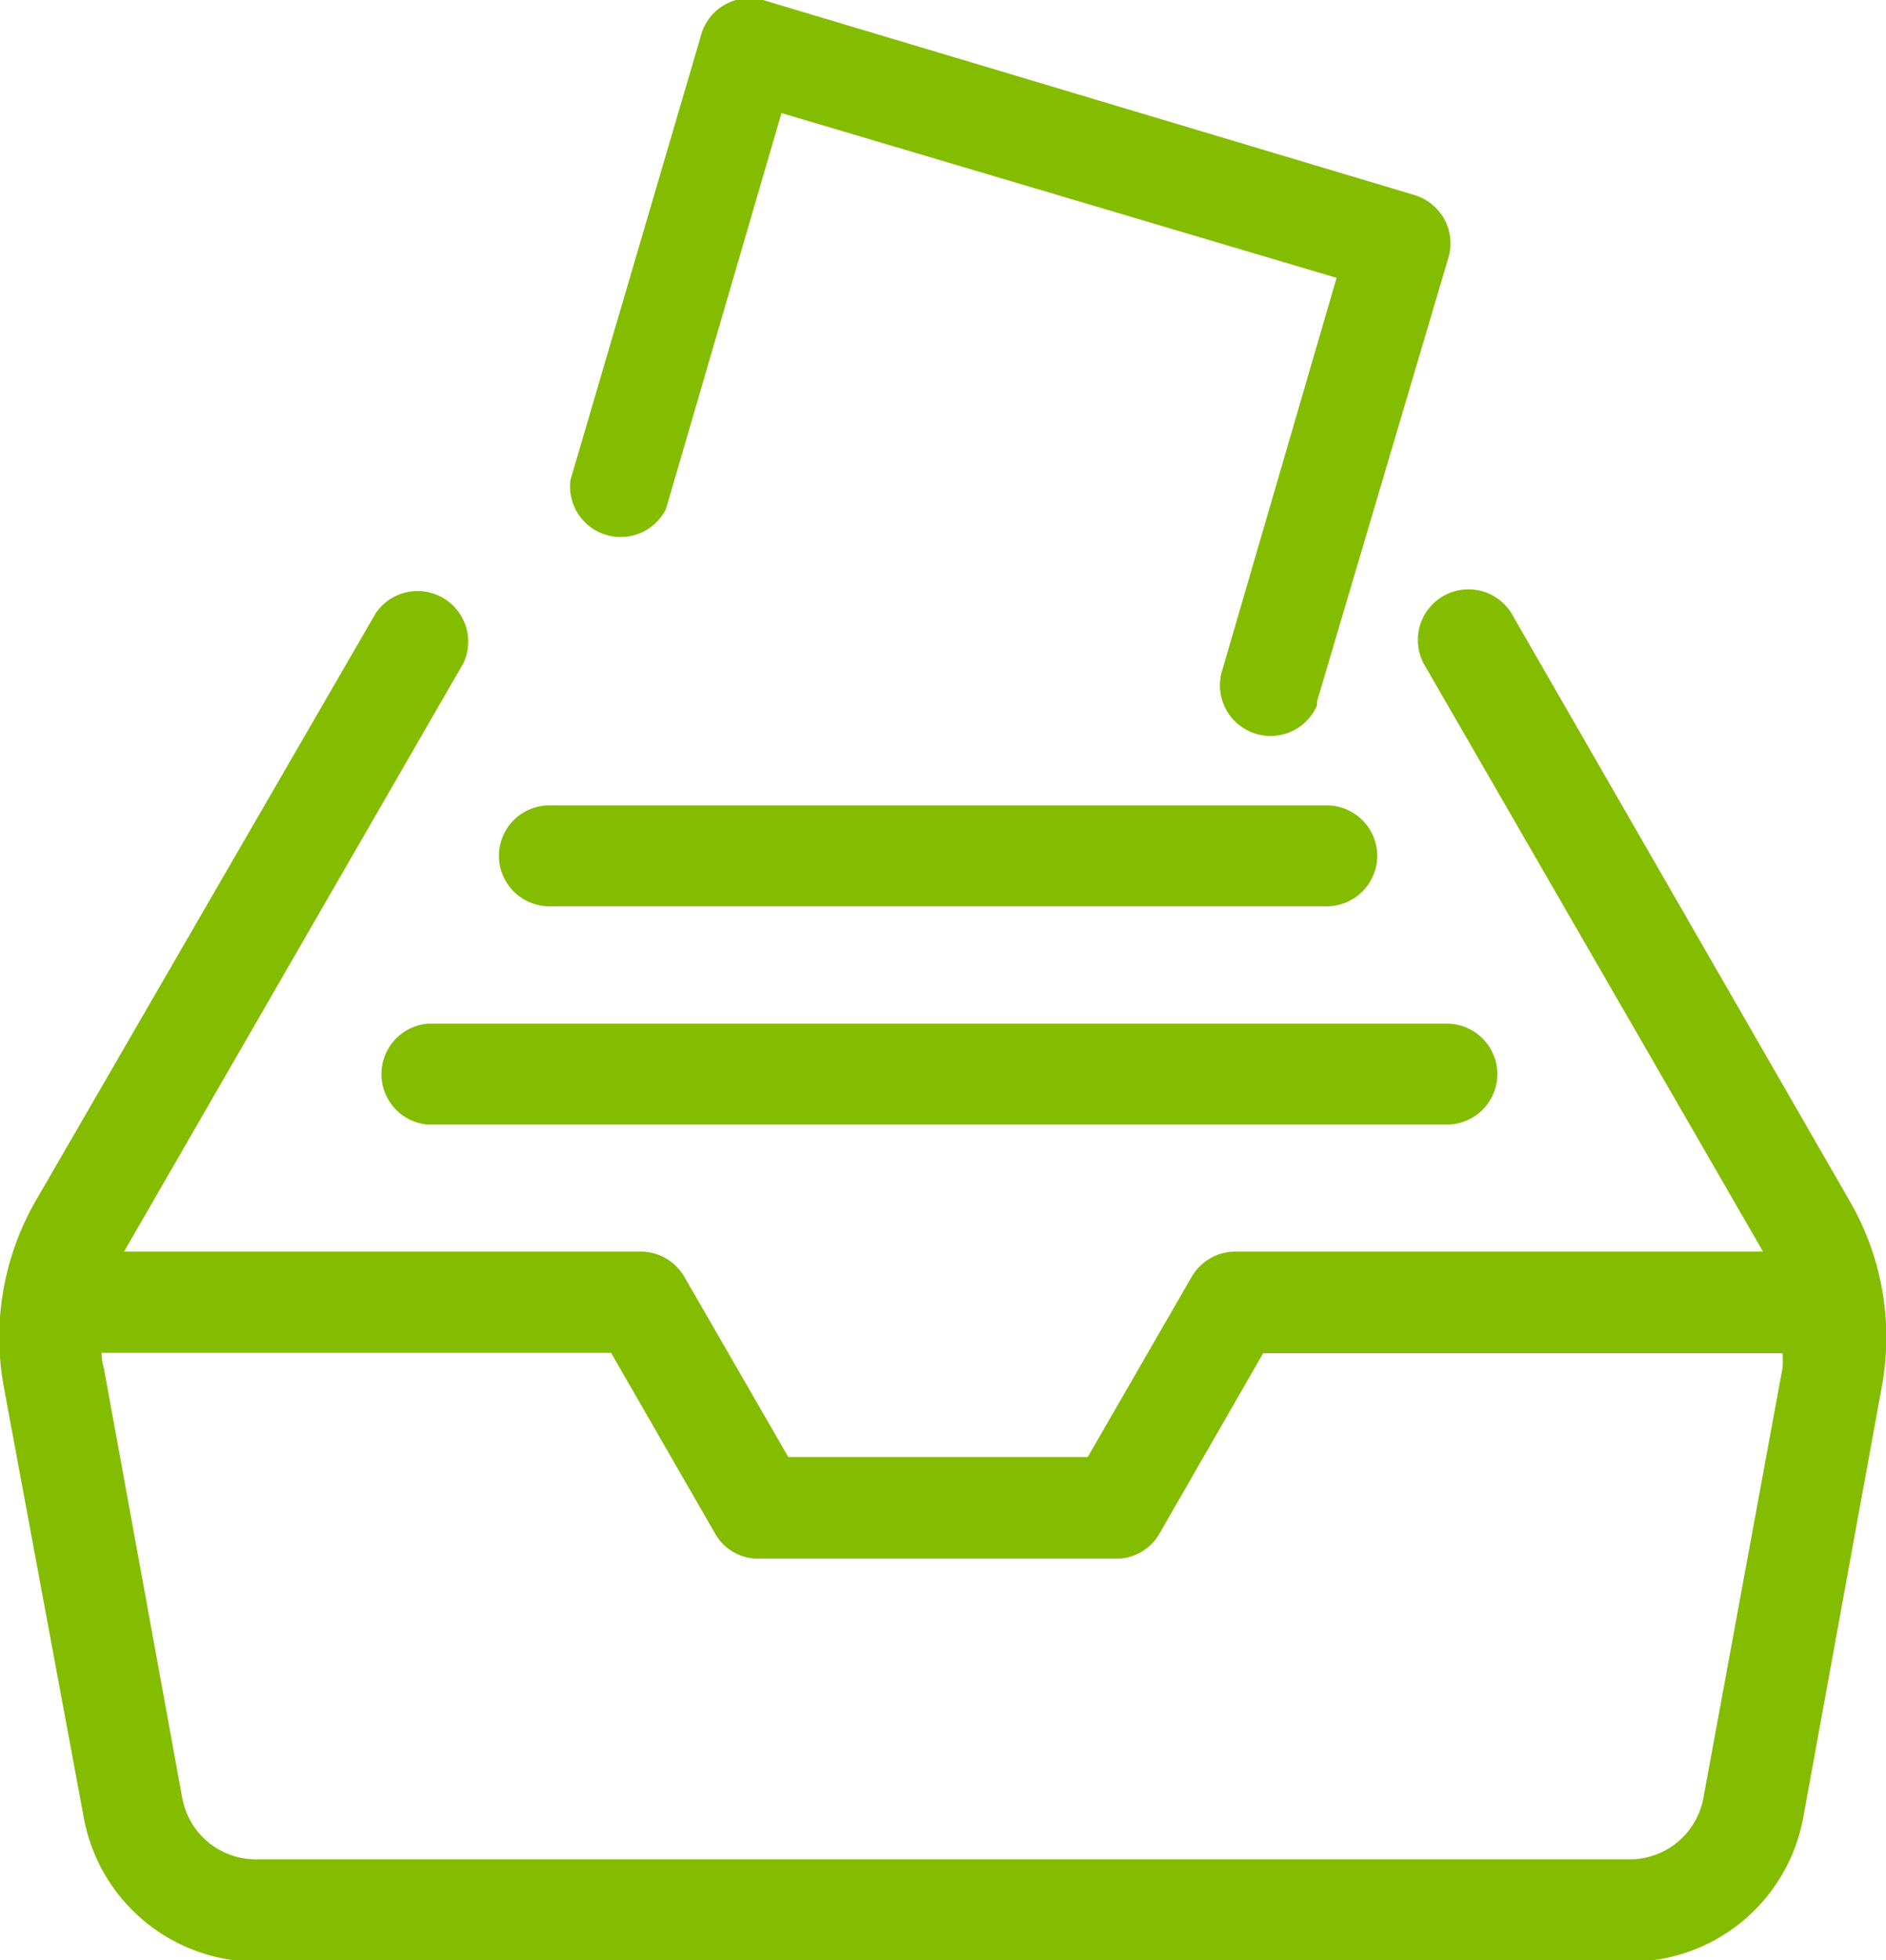
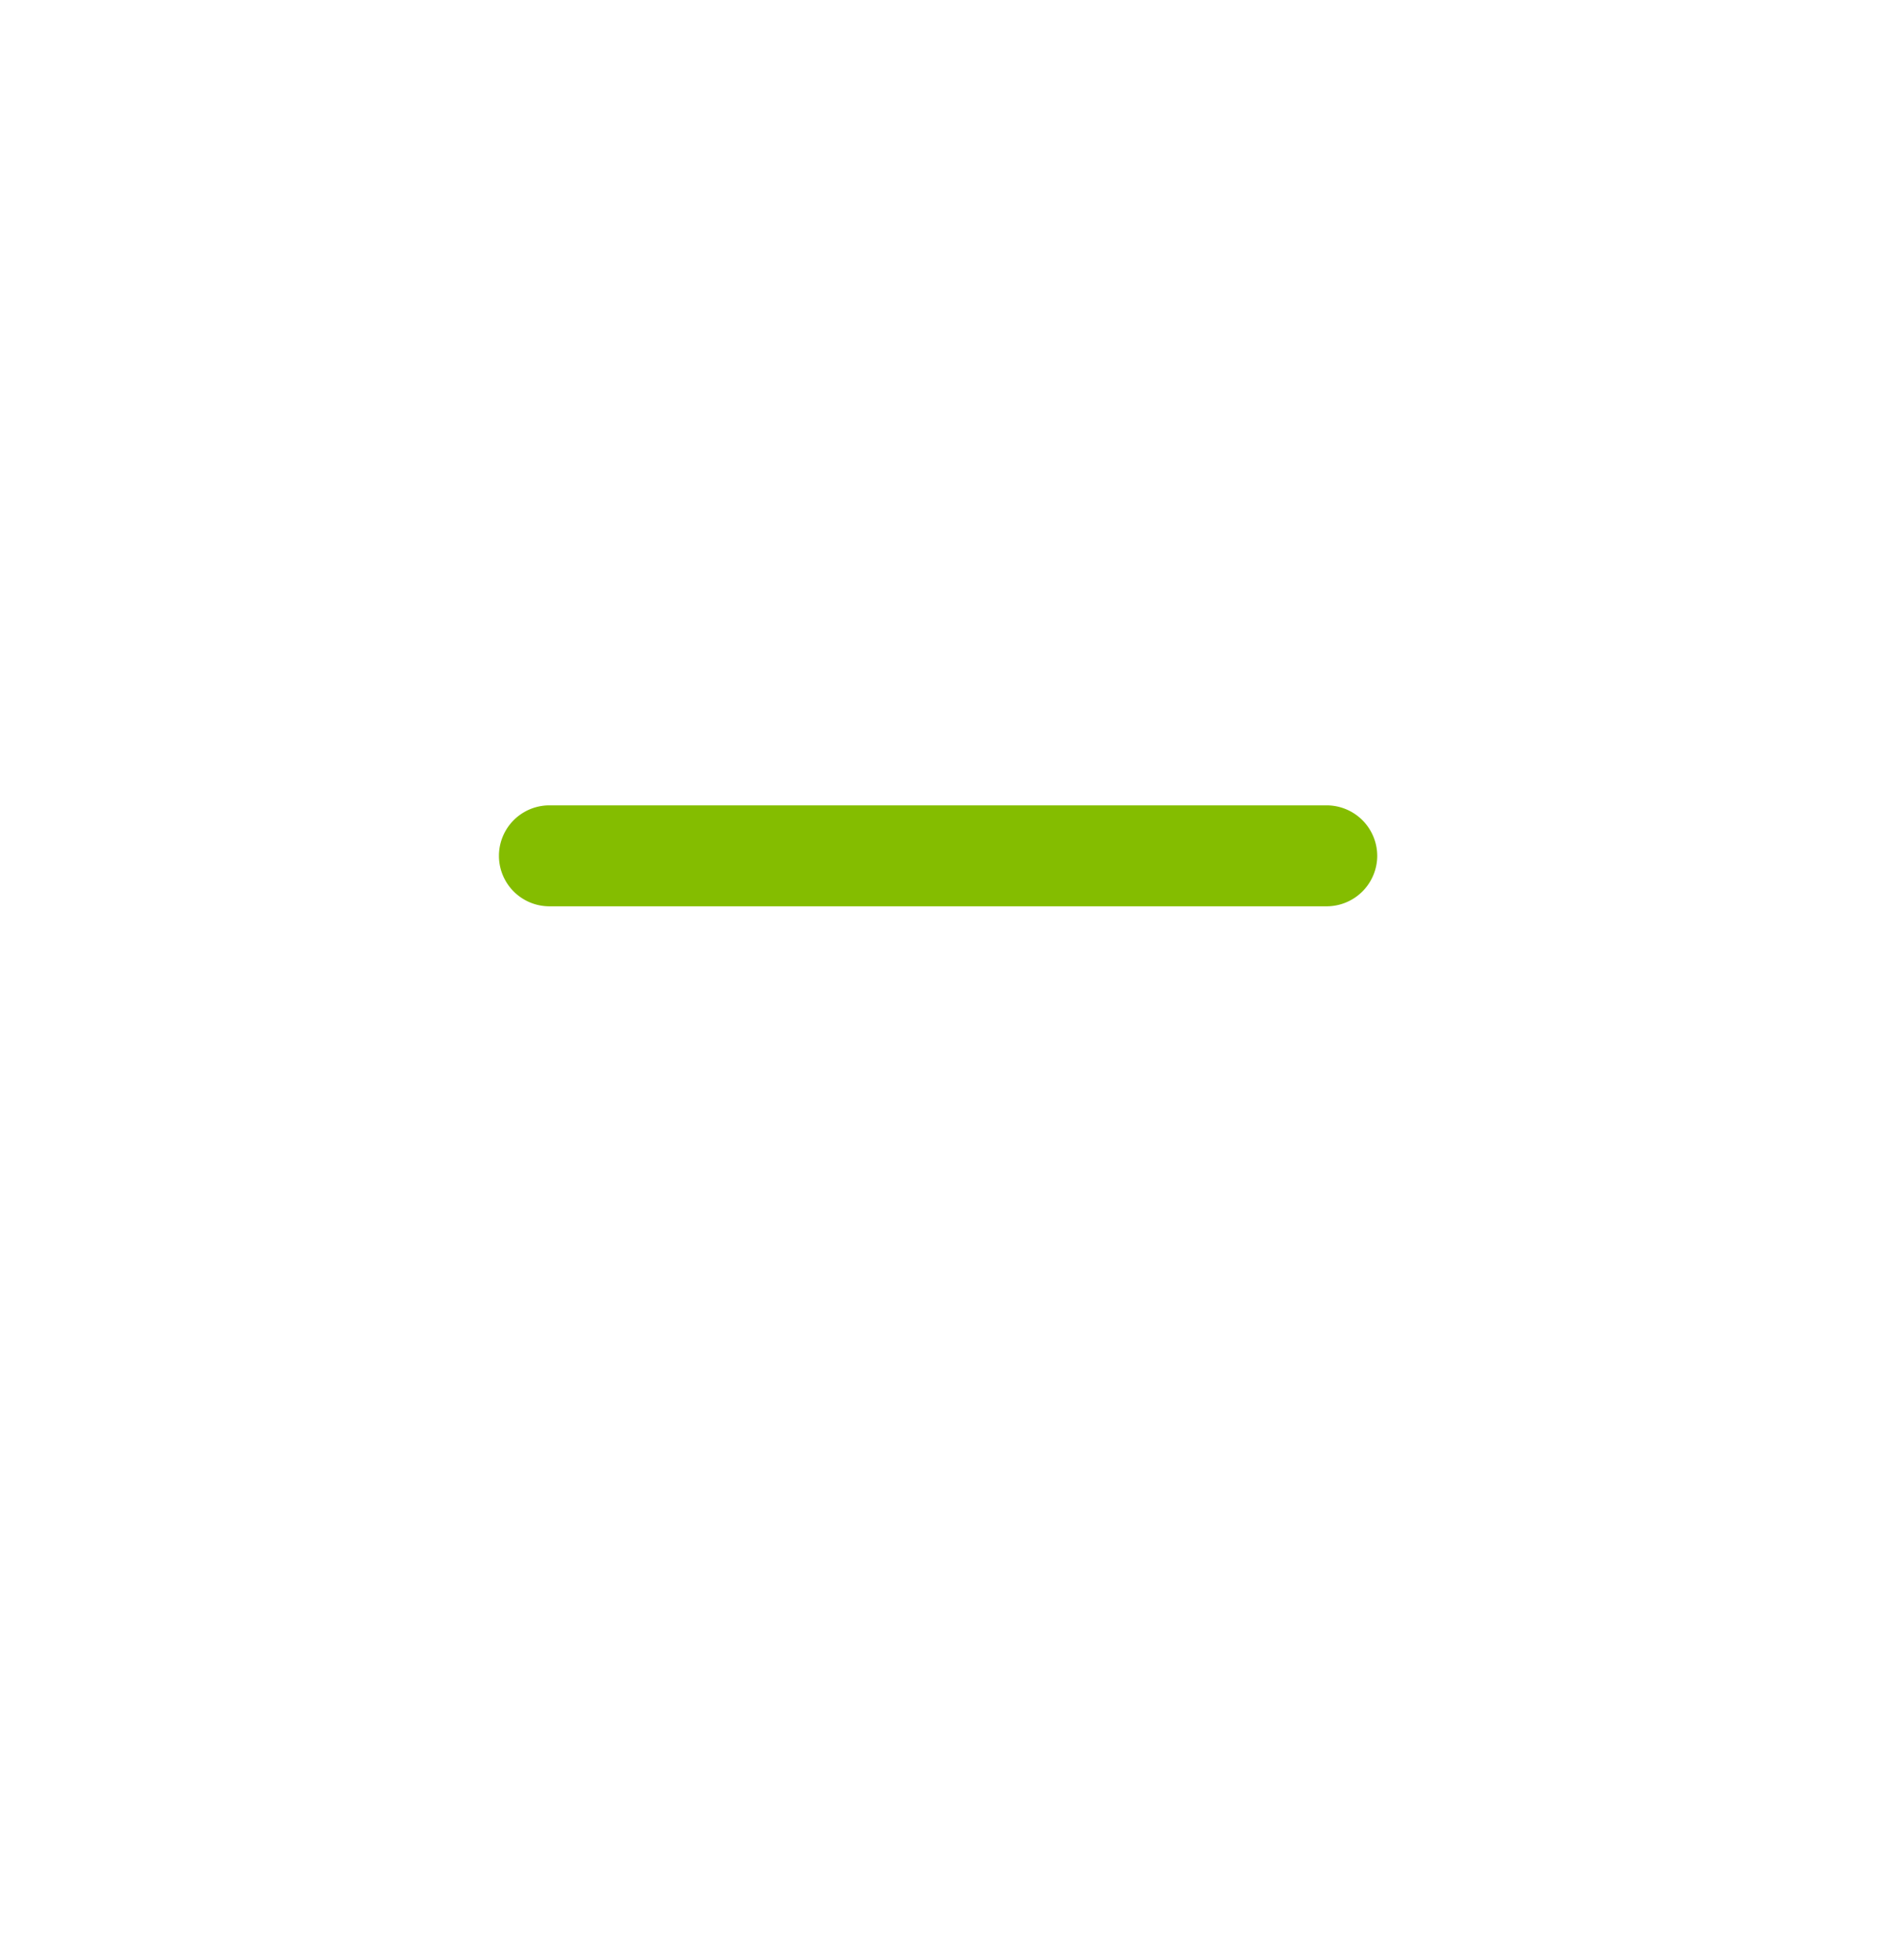
<svg xmlns="http://www.w3.org/2000/svg" viewBox="0 0 52.9 54.96">
  <defs>
    <style>.cls-1{fill:#84bd00;}</style>
  </defs>
  <title>Asset 10era_eresepti</title>
  <g id="Layer_2" data-name="Layer 2">
    <g id="Layer_1-2" data-name="Layer 1">
-       <path class="cls-1" d="M42,30.12a1.42,1.42,0,0,1-1.42,1.41H12a1.42,1.42,0,0,1,0-2.83H40.58A1.42,1.42,0,0,1,42,30.12Z" />
      <path class="cls-1" d="M38.63,24a1.42,1.42,0,0,1-1.42,1.41H15.41a1.41,1.41,0,0,1,0-2.83h21.8A1.42,1.42,0,0,1,38.63,24Z" />
-       <path class="cls-1" d="M51.88,33.67l-9.5-16.5a0,0,0,0,1,0,0,1.42,1.42,0,0,0-2.45,1.43l9.52,16.49H34.66a1.42,1.42,0,0,0-1.23.7l-2.92,5.06h-8.4l-2.92-5.06a1.42,1.42,0,0,0-1.23-.7H3.48L13,18.59s0,0,0,0a1.42,1.42,0,0,0-2.46-1.4L1,33.67a7.68,7.68,0,0,0-.9,5.18L2.34,50.91A4.93,4.93,0,0,0,7.2,55H45.71a4.93,4.93,0,0,0,4.87-4.05l2.2-12.06A7.62,7.62,0,0,0,51.88,33.67ZM50,38.34,47.78,50.4a2.1,2.1,0,0,1-2.07,1.73H7.2A2.1,2.1,0,0,1,5.11,50.4L2.91,38.34a1.4,1.4,0,0,1-.06-.41H17.14L20.06,43a1.38,1.38,0,0,0,1.23.7h10a1.39,1.39,0,0,0,1.23-.7l2.91-5.06H50A2.9,2.9,0,0,1,50,38.34Z" />
-       <path class="cls-1" d="M40.63,7.21,36.94,19.67l0,.11a1.42,1.42,0,0,1-2.68-.91L37.49,7.79,21.92,3.17l-3.24,11.1A1.42,1.42,0,0,1,16,13.46L19.66,1a1.41,1.41,0,0,1,1.74-1L39.68,5.47a1.44,1.44,0,0,1,.84.69A1.42,1.42,0,0,1,40.63,7.21Z" />
    </g>
  </g>
</svg>